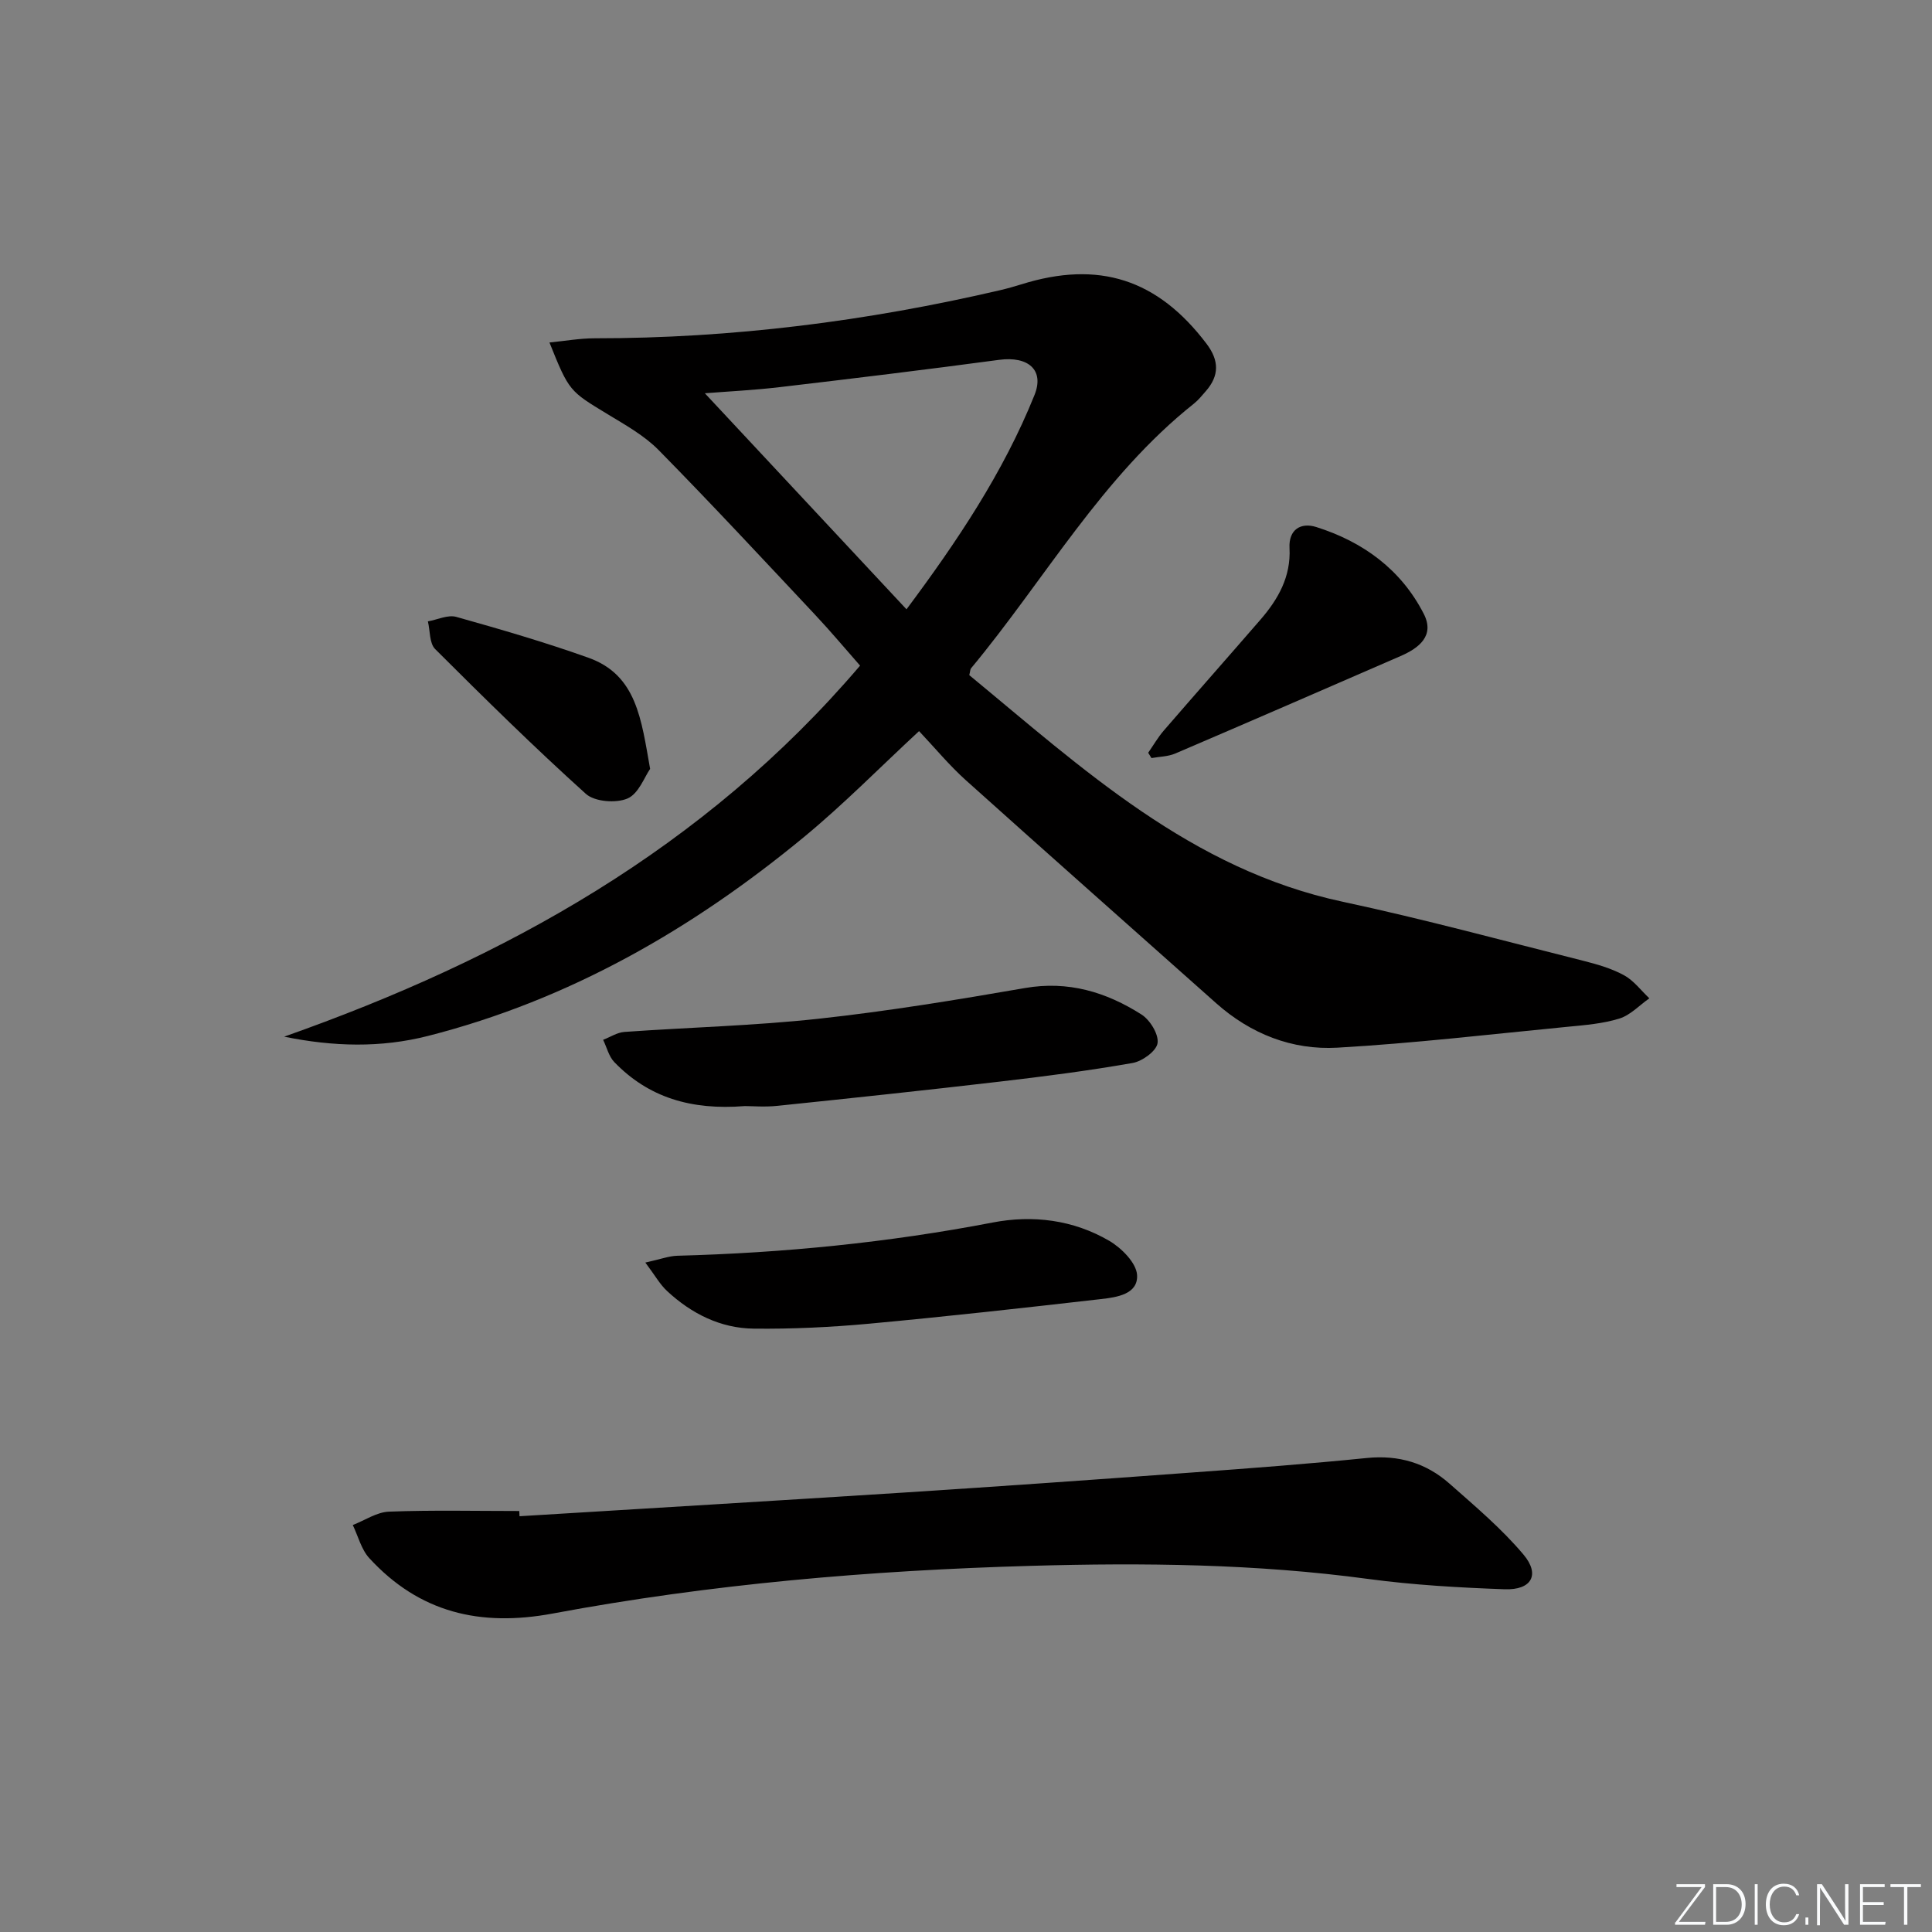
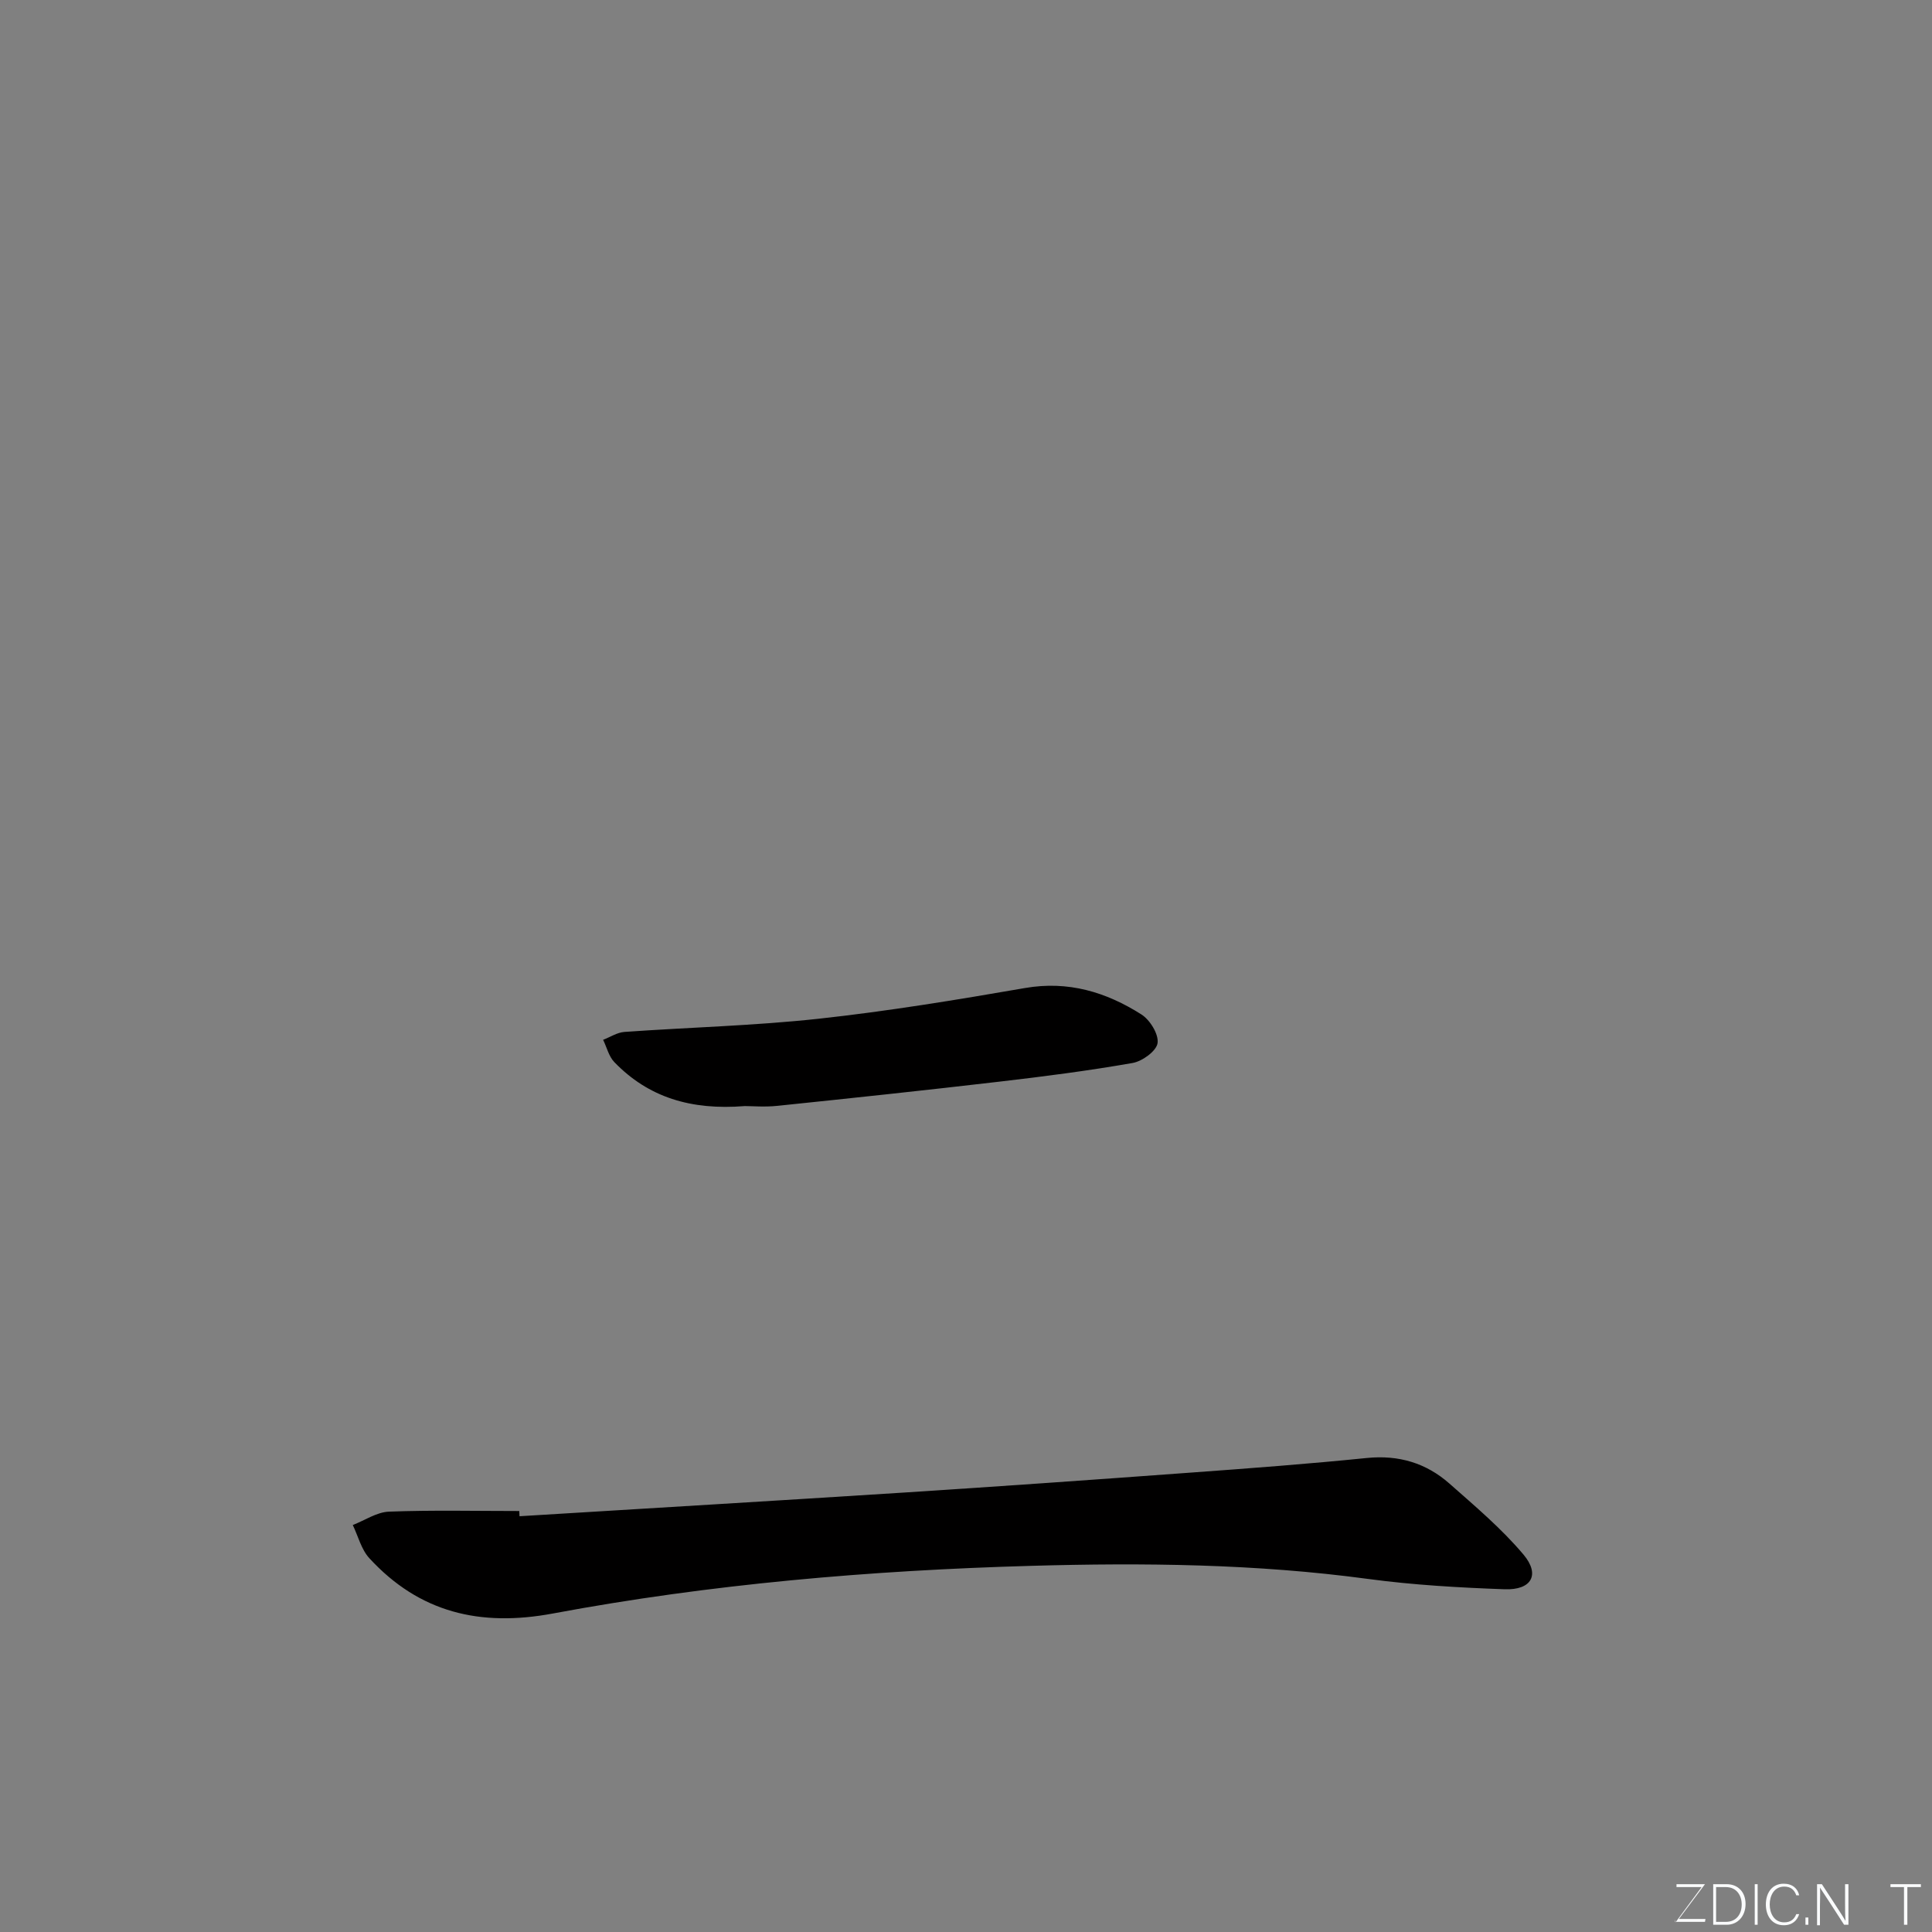
<svg xmlns="http://www.w3.org/2000/svg" enable-background="new 0 0 400 400" viewBox="0 0 400 400">
  <rect x="0" y="0" width="400" height="400" fill="#808080" stroke="none" />
  <g fill="#fafbfc">
-     <path d="m346.9 398 5.4-7.3h-5.2v-.6h5.9v.6l-5.4 7.2h5.5l-.1.6h-6.2v-.5z" />
+     <path d="m346.9 398 5.4-7.3h-5.2v-.6h5.9l-5.4 7.2h5.5l-.1.6h-6.2v-.5z" />
    <path d="m354.7 390.1h2.8c2.3 0 3.9 1.6 3.9 4.1s-1.6 4.3-3.9 4.3h-2.8zm.6 7.8h2c2.2 0 3.3-1.6 3.3-3.6 0-1.8-1-3.6-3.3-3.6h-2z" />
    <path d="m363.9 390.1v8.4h-.6v-8.4z" />
    <path d="m372.5 396.3c-.4 1.3-1.4 2.3-3.2 2.3-2.4 0-3.7-1.9-3.7-4.3 0-2.3 1.2-4.3 3.7-4.3 1.8 0 2.9 1 3.2 2.4h-.6c-.4-1.1-1.1-1.8-2.5-1.8-2.1 0-3 1.9-3 3.7s.9 3.7 3 3.7c1.4 0 2.1-.7 2.5-1.7z" />
    <path d="m373.8 398.5v-1.5h.6v1.5z" />
    <path d="m376.2 398.5v-8.4h1c1.3 2 4.4 6.7 4.9 7.6-.1-1.2-.1-2.4-.1-3.8v-3.8h.7v8.4h-.9c-1.2-1.9-4.4-6.8-5-7.7.1 1.1 0 2.3 0 3.9v3.9h-.6z" />
-     <path d="m390 394.4h-4.3v3.5h4.7l-.1.6h-5.2v-8.4h5.1v.6h-4.5v3.1h4.3z" />
    <path d="m394.2 390.7h-2.8v-.6h6.3v.6h-2.8v7.8h-.7z" />
  </g>
-   <path d="m200.68 139.78c23.41 19.3 45.9 40.22 77.33 46.92 16.71 3.57 33.22 8.06 49.79 12.22 2.89.73 5.84 1.58 8.43 2.99 2.02 1.1 3.52 3.15 5.25 4.78-2.05 1.44-3.92 3.48-6.2 4.19-3.44 1.07-7.16 1.36-10.79 1.71-15.86 1.54-31.7 3.41-47.6 4.32-9.35.53-17.93-2.83-25.1-9.21-17.27-15.39-34.61-30.7-51.82-46.16-3.45-3.1-6.42-6.71-9.69-10.17-8.02 7.42-15.57 15.12-23.84 21.94-23.08 19.04-48.57 33.71-77.83 41.17-9.77 2.49-19.57 2.23-29.78.15 45.74-16.14 86.98-38.97 119.24-76.82-3.07-3.48-6.12-7.14-9.38-10.6-10.7-11.4-21.34-22.86-32.31-34.01-2.97-3.02-6.88-5.2-10.57-7.44-7.92-4.81-7.98-4.72-12.05-14.85 3.26-.32 6.31-.87 9.37-.87 28.4.01 56.36-3.53 83.98-9.97 1.45-.34 2.89-.75 4.31-1.19 16.08-5.04 28.26-1.07 38.38 12.29 2.64 3.49 2.66 6.62-.17 9.84-.77.88-1.51 1.81-2.41 2.53-19.08 15.16-30.9 36.44-46.17 54.82-.19.22-.17.62-.37 1.42zm-13-13.63c10.42-13.97 20.02-28.25 26.5-44.36 2.1-5.21-1.32-8.09-7.31-7.29-15.12 2.03-30.26 3.87-45.41 5.65-5.33.63-10.71.89-15.53 1.27 13.8 14.8 27.6 29.58 41.75 44.73z" fill="#010000" />
  <path d="m107.56 313.92c26.52-1.63 53.05-3.2 79.56-4.9 19.89-1.28 39.77-2.69 59.65-4.15 12.09-.88 24.18-1.79 36.24-3.01 6.57-.66 12.25 1.04 17.07 5.29 5.32 4.7 10.82 9.33 15.36 14.73 3.48 4.15 1.63 7.36-3.91 7.16-9.45-.34-18.94-.88-28.3-2.14-23.17-3.13-46.46-3.37-69.73-2.71-33.22.94-66.35 3.76-99.04 9.87-15.05 2.81-27.65-.19-38-11.46-1.66-1.81-2.31-4.55-3.42-6.86 2.5-.97 4.97-2.68 7.5-2.77 8.98-.34 17.98-.13 26.97-.13.02.35.04.71.05 1.08z" fill="#010000" />
  <path d="m154.21 229c-11.18.9-19.97-1.81-27.02-9.1-1.14-1.18-1.56-3.06-2.32-4.62 1.47-.56 2.9-1.52 4.4-1.63 13.4-.95 26.86-1.28 40.21-2.73 14.31-1.56 28.55-3.9 42.74-6.36 8.96-1.55 16.81.84 24.11 5.48 1.77 1.13 3.6 4.1 3.33 5.93-.24 1.64-3.16 3.76-5.17 4.11-9.12 1.6-18.33 2.79-27.54 3.86-15.31 1.79-30.65 3.42-45.98 5.01-2.61.28-5.3.05-6.76.05z" fill="#010000" />
-   <path d="m133.61 261.4c3.14-.69 4.87-1.36 6.62-1.41 21.94-.58 43.7-2.73 65.28-6.88 8.36-1.61 16.72-.55 24.15 3.79 2.54 1.49 5.61 4.57 5.76 7.08.23 3.99-4.22 4.61-7.47 4.98-16 1.83-32.01 3.62-48.04 5.1-7.92.73-15.92 1.11-23.87 1.02-6.88-.08-12.88-3.1-17.91-7.77-1.49-1.37-2.51-3.24-4.52-5.91z" fill="#010000" />
-   <path d="m237.72 155.85c1.08-1.55 2.02-3.2 3.25-4.62 6.63-7.67 13.35-15.27 19.99-22.93 3.68-4.25 6.33-8.9 6.02-14.85-.2-3.78 2.31-5.35 5.52-4.34 9.71 3.06 17.59 8.81 22.28 17.99 2.31 4.52-.98 7.07-4.83 8.74-15.53 6.75-31.06 13.51-46.63 20.17-1.5.64-3.27.64-4.92.94-.23-.36-.45-.73-.68-1.1z" fill="#010000" />
-   <path d="m134.6 159.19c-1.15 1.63-2.37 5.14-4.68 6.13-2.38 1.02-6.8.68-8.62-.96-10.71-9.65-21-19.79-31.21-29.98-1.2-1.2-1.03-3.78-1.5-5.73 1.97-.35 4.14-1.42 5.88-.93 9.19 2.58 18.37 5.25 27.36 8.46 10 3.56 10.94 12.75 12.77 23.01z" fill="#010000" />
</svg>